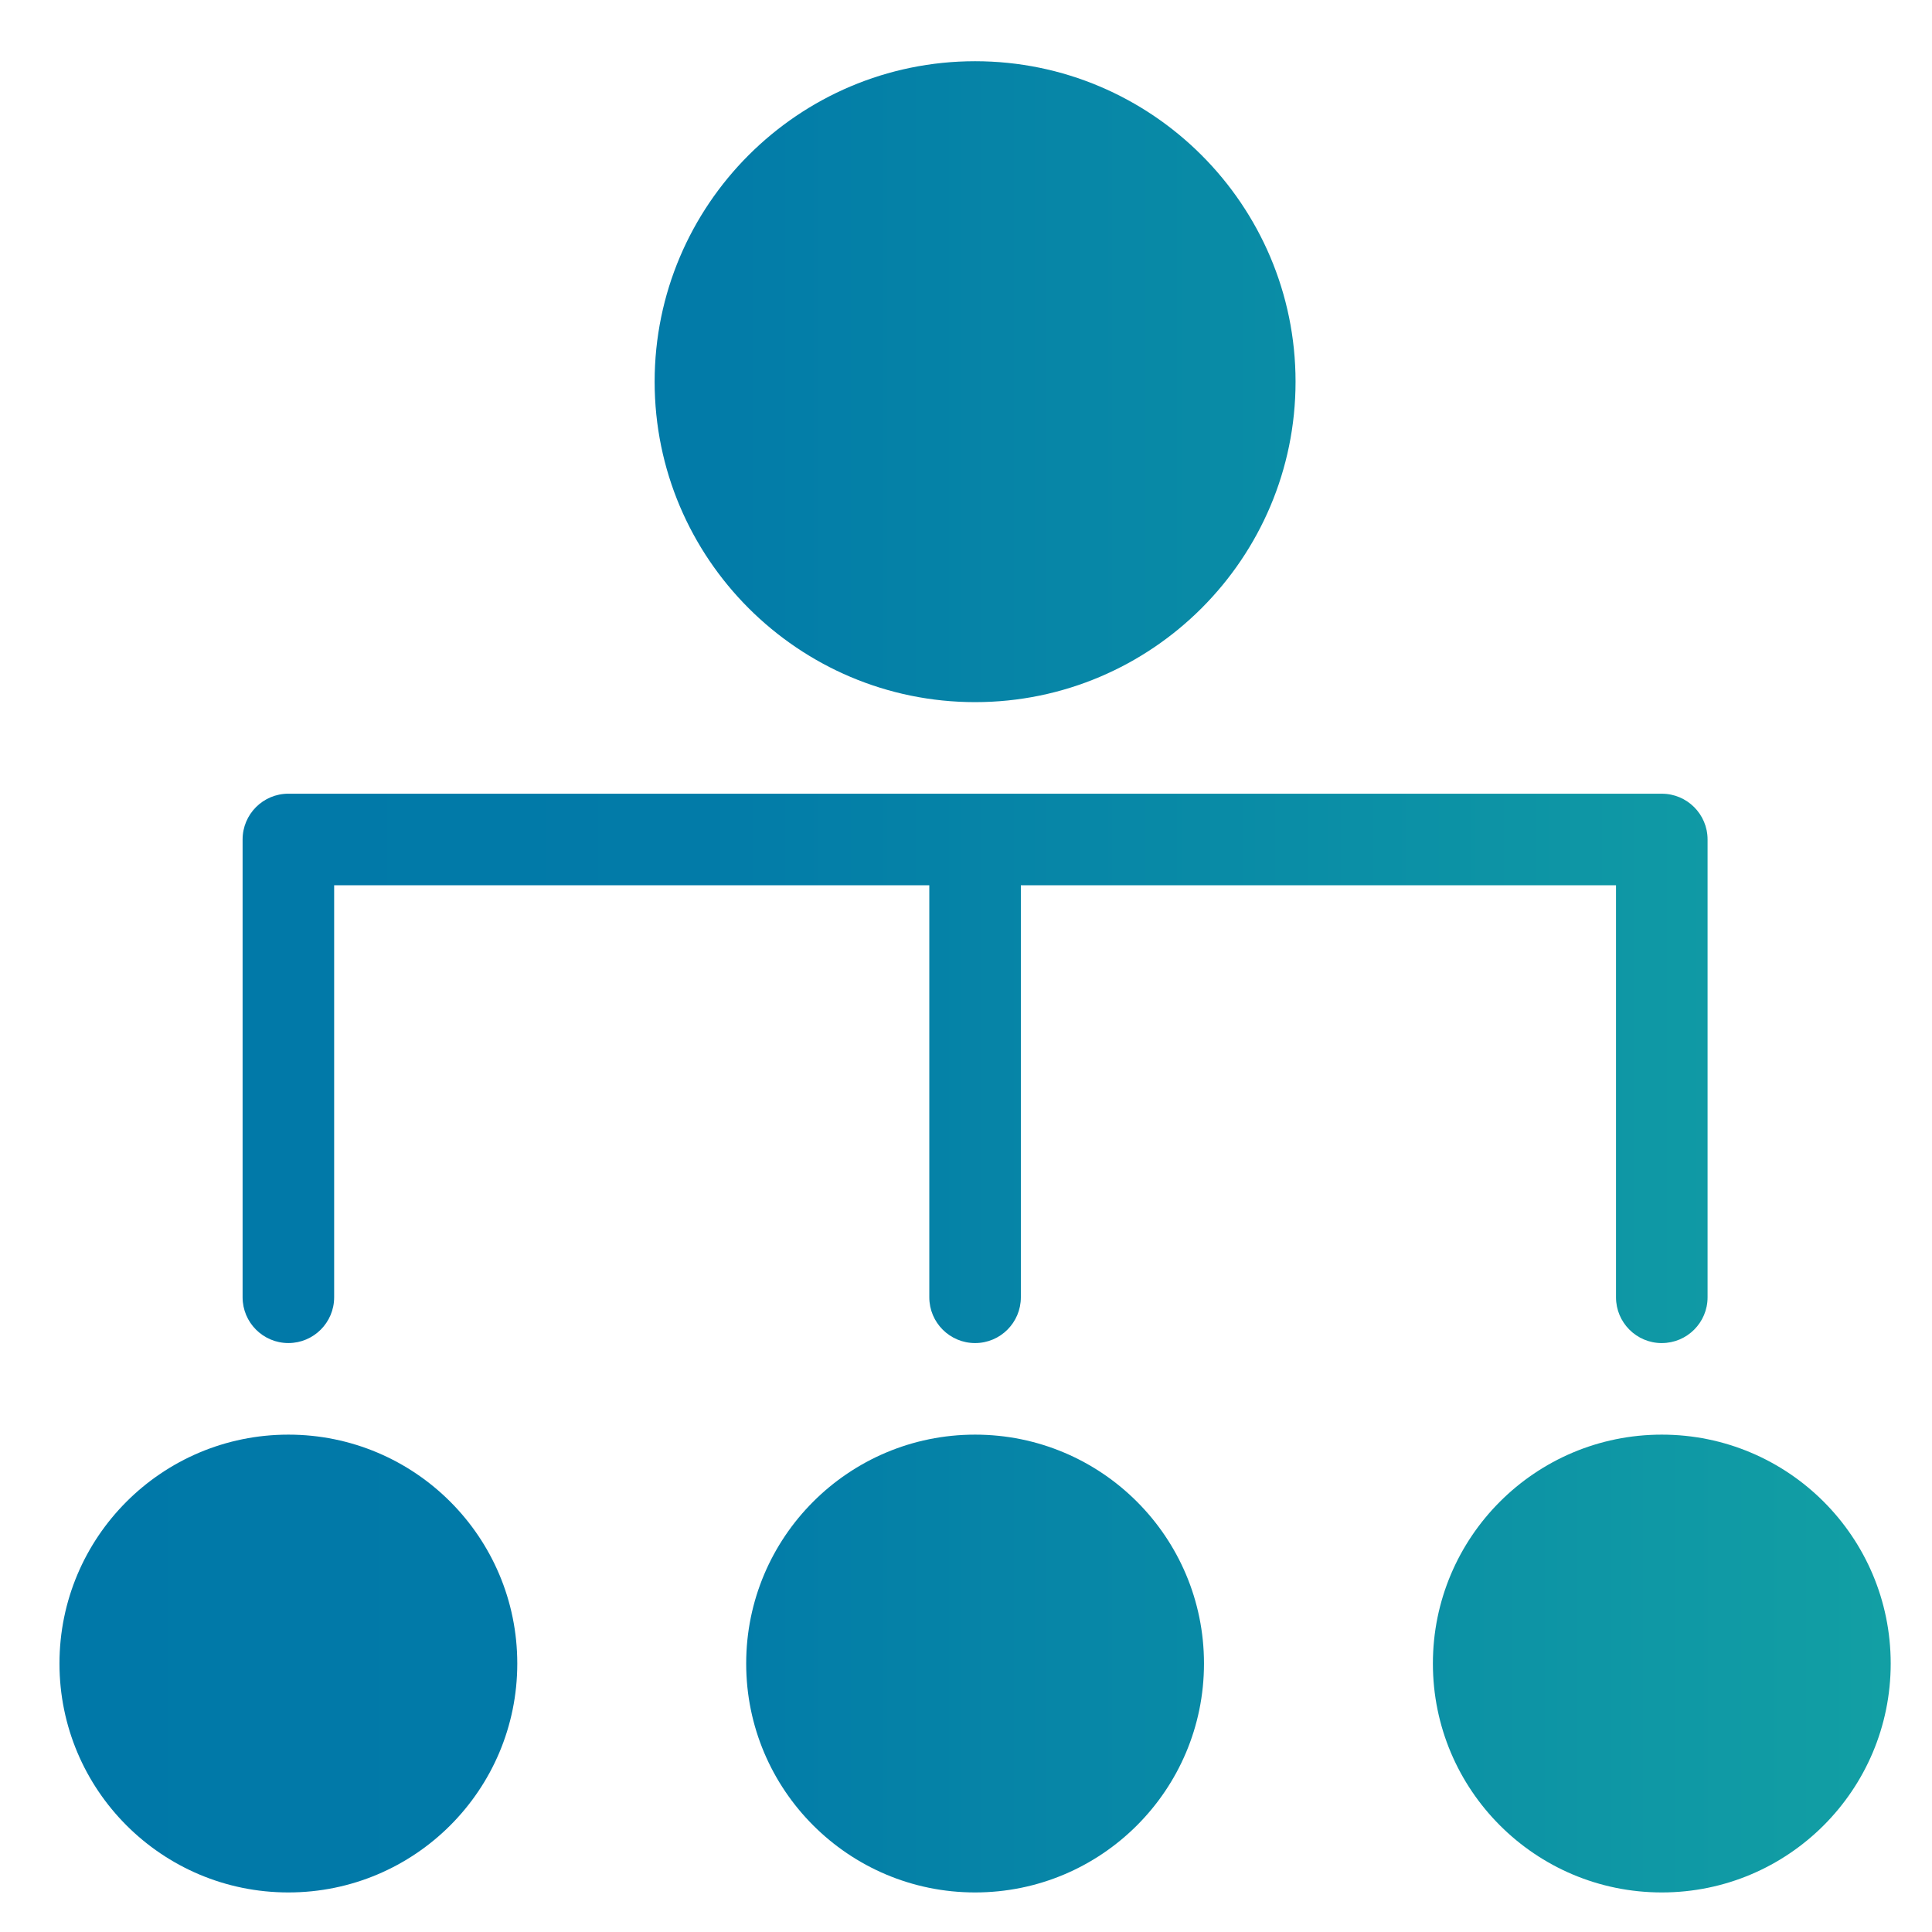
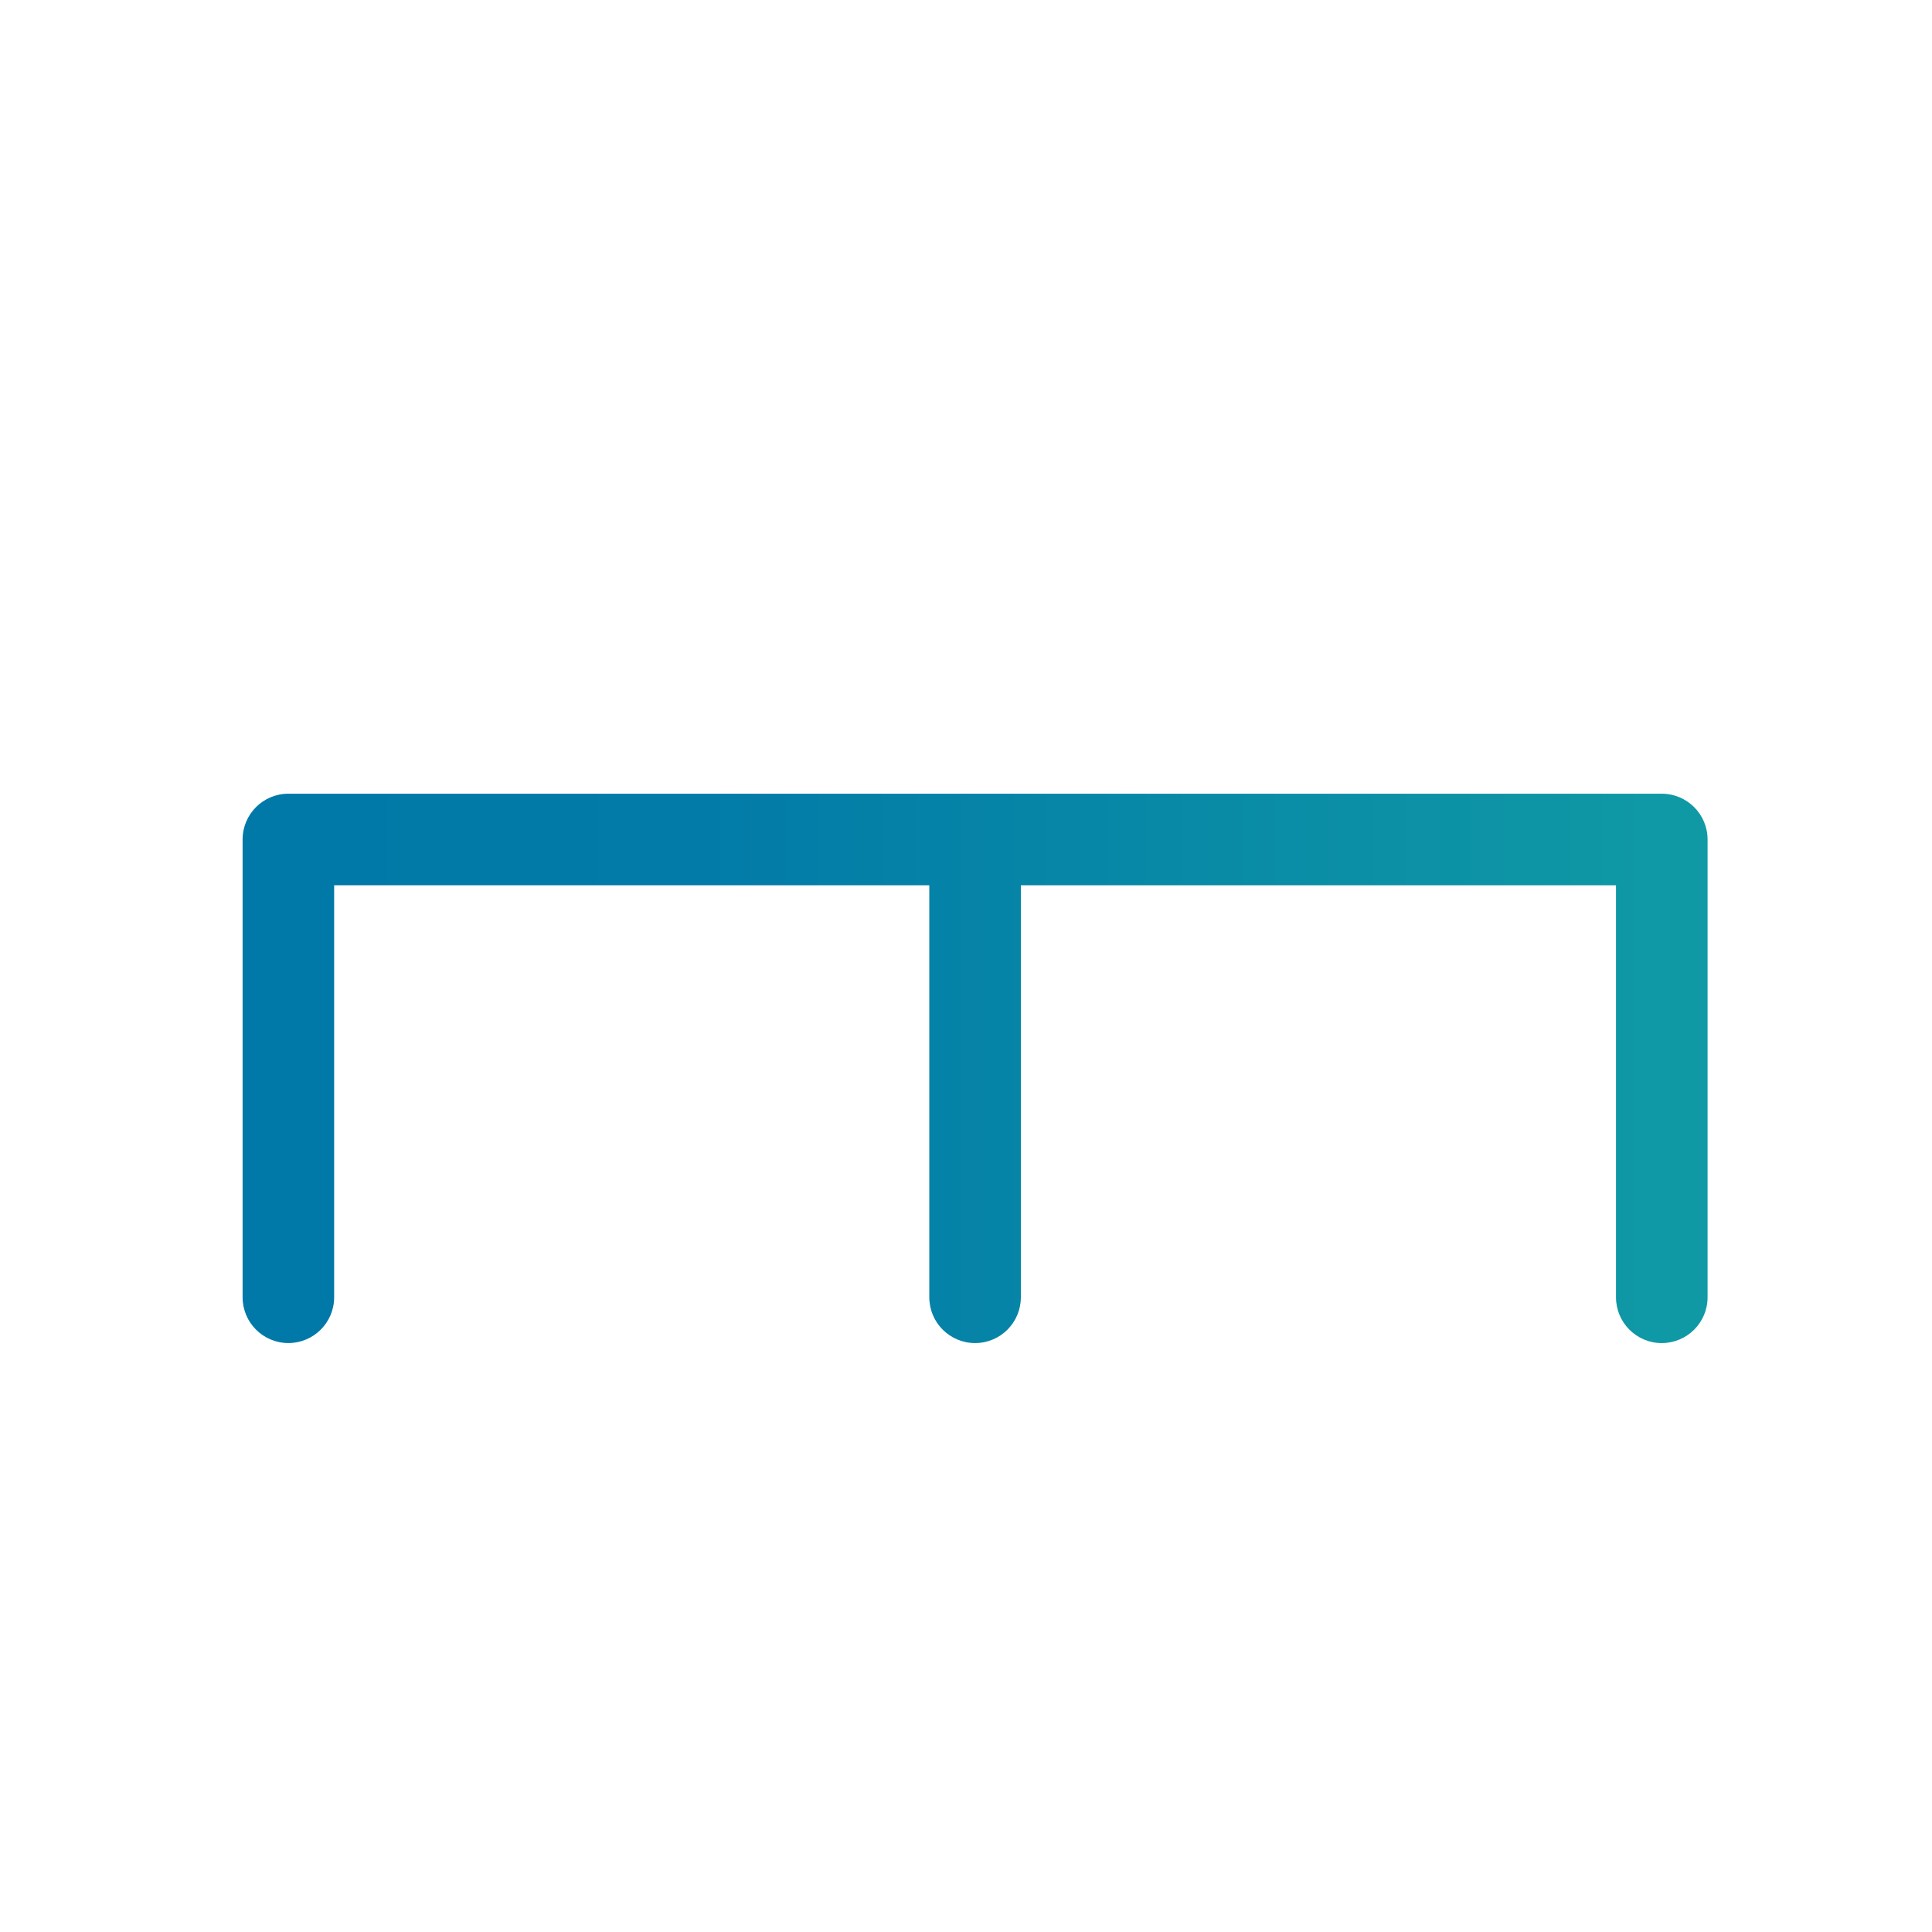
<svg xmlns="http://www.w3.org/2000/svg" width="100%" height="100%" viewBox="0 0 700 700" version="1.1" xml:space="preserve" style="fill-rule:evenodd;clip-rule:evenodd;stroke-linejoin:round;stroke-miterlimit:2;">
  <g>
    <g transform="matrix(1.481,0,0,1.481,-165.058,-60.757)">
      <path d="M518,369.6C524.184,369.6 529.199,364.581 529.199,358.401L529.199,246.401C529.199,240.217 524.179,235.202 518,235.202L182,235.198C175.816,235.198 170.801,240.218 170.801,246.397L170.801,358.397C170.801,364.581 175.82,369.596 182,369.596C188.184,369.596 193.199,364.577 193.199,358.397L193.199,257.597L338.799,257.601L338.799,358.401C338.799,364.585 343.818,369.6 349.998,369.6C356.182,369.604 361.197,364.584 361.197,358.401L361.197,257.601L506.797,257.601L506.797,358.401C506.797,364.585 511.813,369.604 517.996,369.604L518,369.6Z" style="fill:url(#_Linear1);fill-rule:nonzero;" />
    </g>
    <g transform="matrix(1.481,0,0,1.481,-165.058,-60.757)">
-       <path d="M238,448C238,478.93 212.93,504 182,504C151.07,504 126,478.93 126,448C126,417.07 151.07,392 182,392C212.93,392 238,417.07 238,448" style="fill:url(#_Linear2);fill-rule:nonzero;" />
-     </g>
+       </g>
    <g transform="matrix(1.481,0,0,1.481,-165.058,-60.757)">
-       <path d="M428.4,134.4C428.4,91.17 393.232,56.002 350.002,56.002C306.772,56.002 271.604,91.17 271.604,134.4C271.604,177.63 306.772,212.798 350.002,212.798C393.232,212.802 428.4,177.634 428.4,134.4Z" style="fill:url(#_Linear3);fill-rule:nonzero;" />
-     </g>
+       </g>
    <g transform="matrix(1.481,0,0,1.481,-165.058,-60.757)">
-       <path d="M406,448C406,478.93 380.93,504 350,504C319.07,504 294,478.93 294,448C294,417.07 319.07,392 350,392C380.93,392 406,417.07 406,448" style="fill:url(#_Linear4);fill-rule:nonzero;" />
-     </g>
+       </g>
    <g transform="matrix(1.481,0,0,1.481,-165.058,-60.757)">
-       <path d="M574,448C574,478.93 548.93,504 518,504C487.07,504 462,478.93 462,448C462,417.07 487.07,392 518,392C548.93,392 574,417.07 574,448" style="fill:url(#_Linear5);fill-rule:nonzero;" />
-     </g>
+       </g>
  </g>
  <defs>
    <linearGradient id="_Linear1" x1="0" y1="0" x2="1" y2="0" gradientUnits="userSpaceOnUse" gradientTransform="matrix(448,0,0,447.998,126,280.001)">
      <stop offset="0" style="stop-color:rgb(0,120,168);stop-opacity:1" />
      <stop offset="0.35" style="stop-color:rgb(2,123,168);stop-opacity:1" />
      <stop offset="1" style="stop-color:rgb(18,159,164);stop-opacity:1" />
    </linearGradient>
    <linearGradient id="_Linear2" x1="0" y1="0" x2="1" y2="0" gradientUnits="userSpaceOnUse" gradientTransform="matrix(448,0,0,447.998,126,280.001)">
      <stop offset="0" style="stop-color:rgb(0,120,168);stop-opacity:1" />
      <stop offset="0.35" style="stop-color:rgb(2,123,168);stop-opacity:1" />
      <stop offset="1" style="stop-color:rgb(18,159,164);stop-opacity:1" />
    </linearGradient>
    <linearGradient id="_Linear3" x1="0" y1="0" x2="1" y2="0" gradientUnits="userSpaceOnUse" gradientTransform="matrix(448,0,0,447.998,126,280.001)">
      <stop offset="0" style="stop-color:rgb(0,120,168);stop-opacity:1" />
      <stop offset="0.35" style="stop-color:rgb(2,123,168);stop-opacity:1" />
      <stop offset="1" style="stop-color:rgb(18,159,164);stop-opacity:1" />
    </linearGradient>
    <linearGradient id="_Linear4" x1="0" y1="0" x2="1" y2="0" gradientUnits="userSpaceOnUse" gradientTransform="matrix(448,0,0,447.998,126,280.001)">
      <stop offset="0" style="stop-color:rgb(0,120,168);stop-opacity:1" />
      <stop offset="0.35" style="stop-color:rgb(2,123,168);stop-opacity:1" />
      <stop offset="1" style="stop-color:rgb(18,159,164);stop-opacity:1" />
    </linearGradient>
    <linearGradient id="_Linear5" x1="0" y1="0" x2="1" y2="0" gradientUnits="userSpaceOnUse" gradientTransform="matrix(448,0,0,447.998,126,280.001)">
      <stop offset="0" style="stop-color:rgb(0,120,168);stop-opacity:1" />
      <stop offset="0.35" style="stop-color:rgb(2,123,168);stop-opacity:1" />
      <stop offset="1" style="stop-color:rgb(18,159,164);stop-opacity:1" />
    </linearGradient>
  </defs>
</svg>